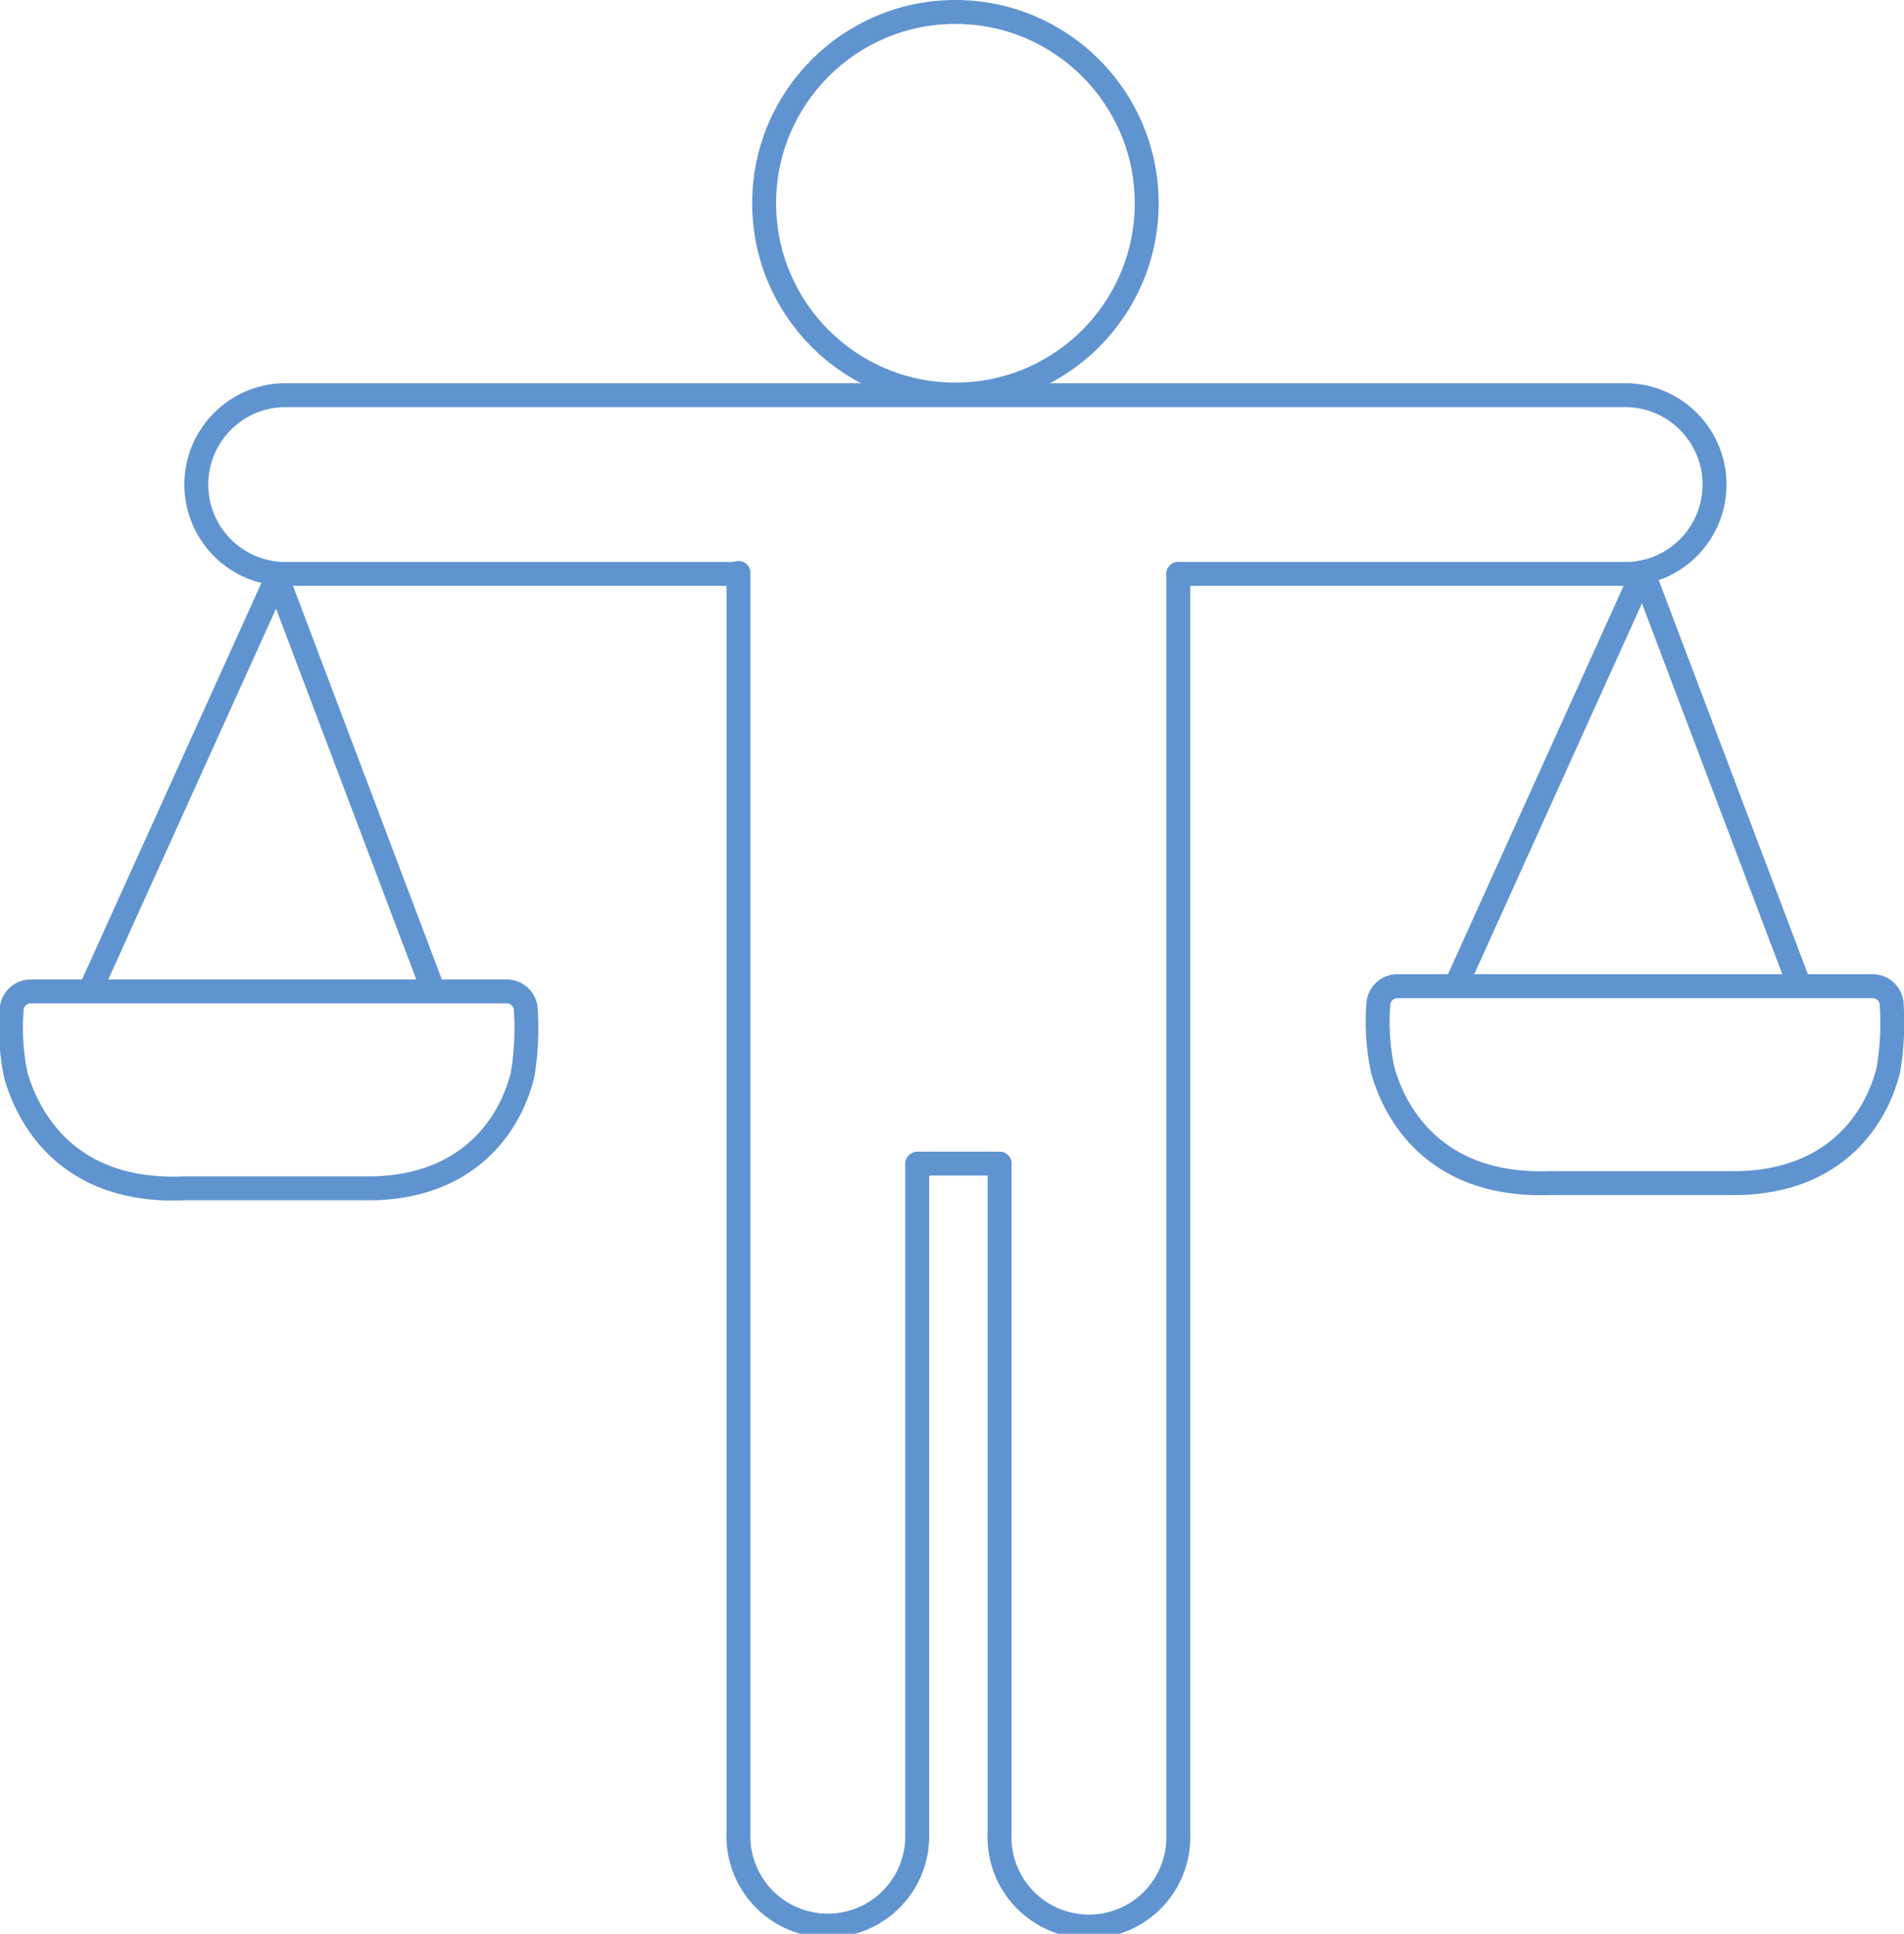
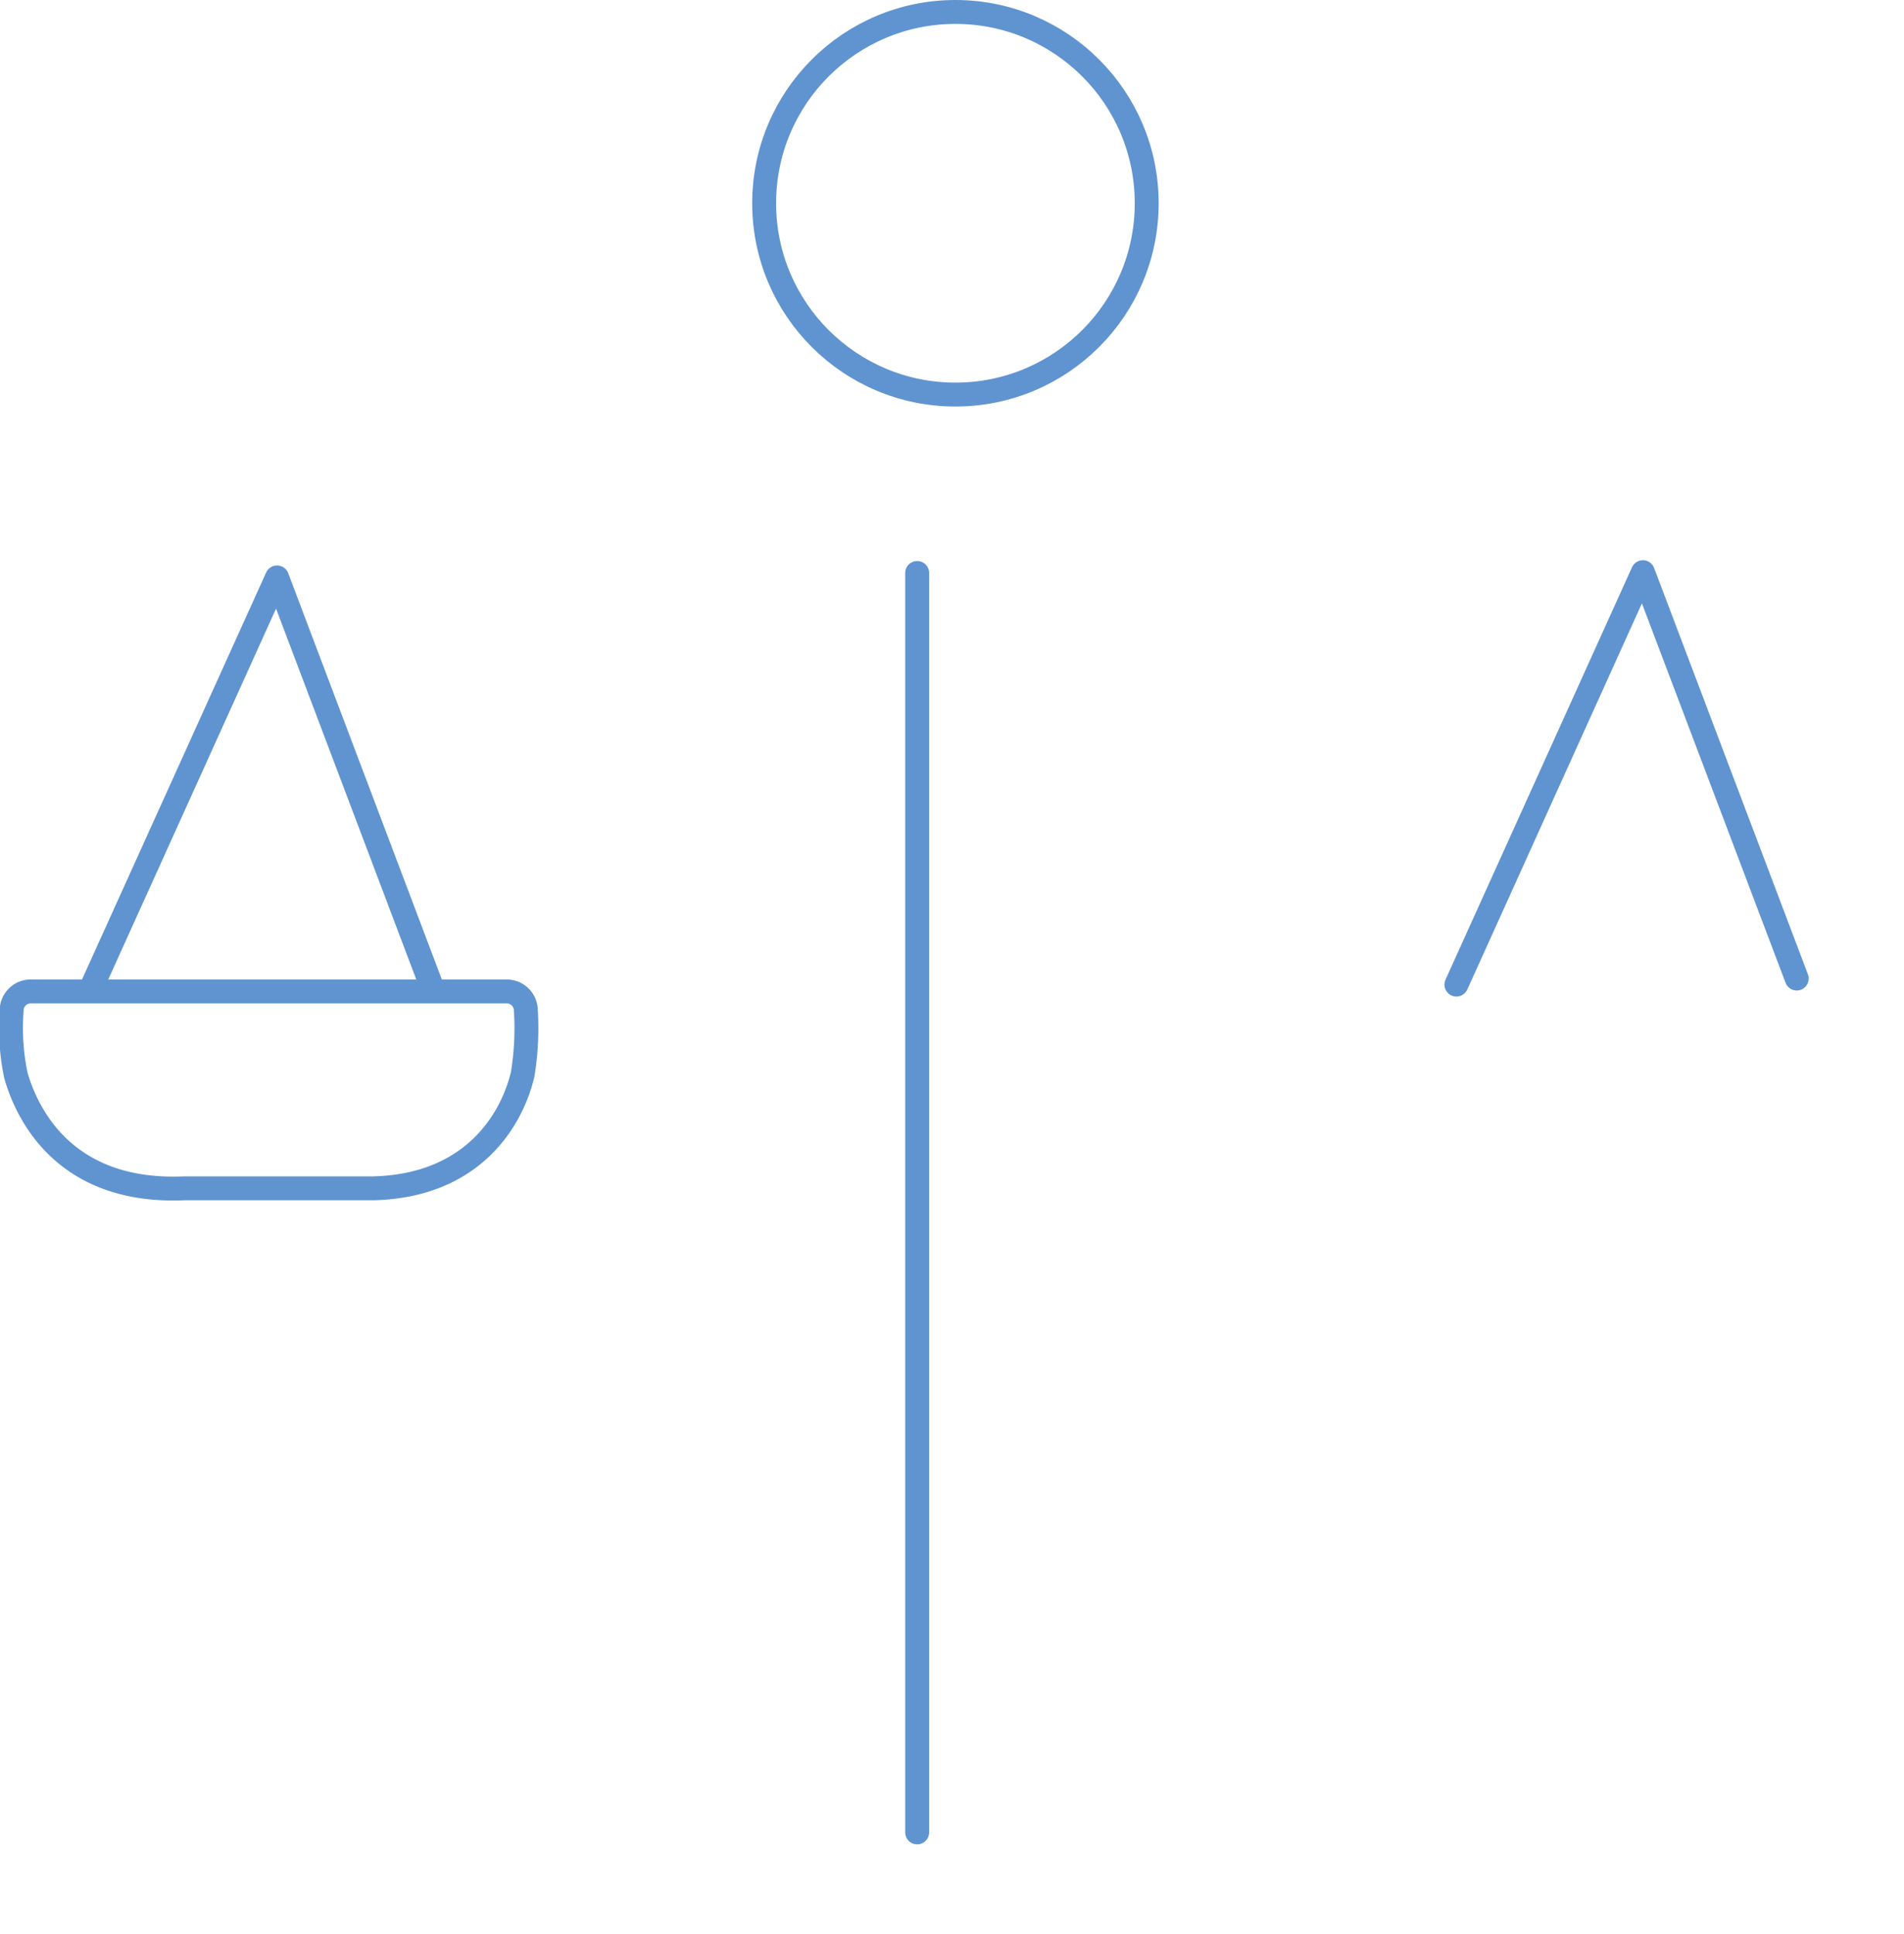
<svg xmlns="http://www.w3.org/2000/svg" viewBox="0 0 119.45 121.3">
  <defs>
    <style>.cls-1{fill:none;stroke:#6094d0;stroke-linecap:round;stroke-linejoin:round;stroke-width:1.5px;}</style>
  </defs>
  <title>Asset 6</title>
  <g id="Layer_2" data-name="Layer 2">
    <g id="Layer_1-2" data-name="Layer 1">
-       <path class="cls-1" d="M46.29,36H17.69a5.61,5.61,0,0,1,0-11.21h84.5a5.61,5.61,0,0,1,0,11.21H73.92" />
-       <path class="cls-1" d="M73.92,36v79a5.61,5.61,0,1,1-11.21,0V73" />
-       <path class="cls-1" d="M57.54,73v41.94a5.61,5.61,0,1,1-11.21,0l0-79" />
+       <path class="cls-1" d="M57.54,73v41.94l0-79" />
      <polyline class="cls-1" points="91.37 61.76 103.07 35.89 112.72 61.38" />
      <polyline class="cls-1" points="5.67 62.1 17.38 36.22 27.02 61.71" />
-       <path class="cls-1" d="M87.66,61.86h29.82a1.2,1.2,0,0,1,1.2,1.2,17.8,17.8,0,0,1-.2,4c-.66,2.79-3.07,7-9.38,7.15H97.26c-7.33.27-9.8-4.49-10.52-7.12a14.5,14.5,0,0,1-.27-4.07A1.2,1.2,0,0,1,87.66,61.86Z" />
      <path class="cls-1" d="M2,62.19H31.79a1.2,1.2,0,0,1,1.2,1.2,17.81,17.81,0,0,1-.2,4c-.66,2.79-3.07,7-9.38,7.15H11.56C4.23,74.86,1.76,70.1,1,67.47a14.5,14.5,0,0,1-.27-4.07A1.2,1.2,0,0,1,2,62.19Z" />
      <circle class="cls-1" cx="59.94" cy="12.75" r="12" />
-       <line class="cls-1" x1="57.61" y1="72.99" x2="62.71" y2="72.99" />
    </g>
  </g>
</svg>